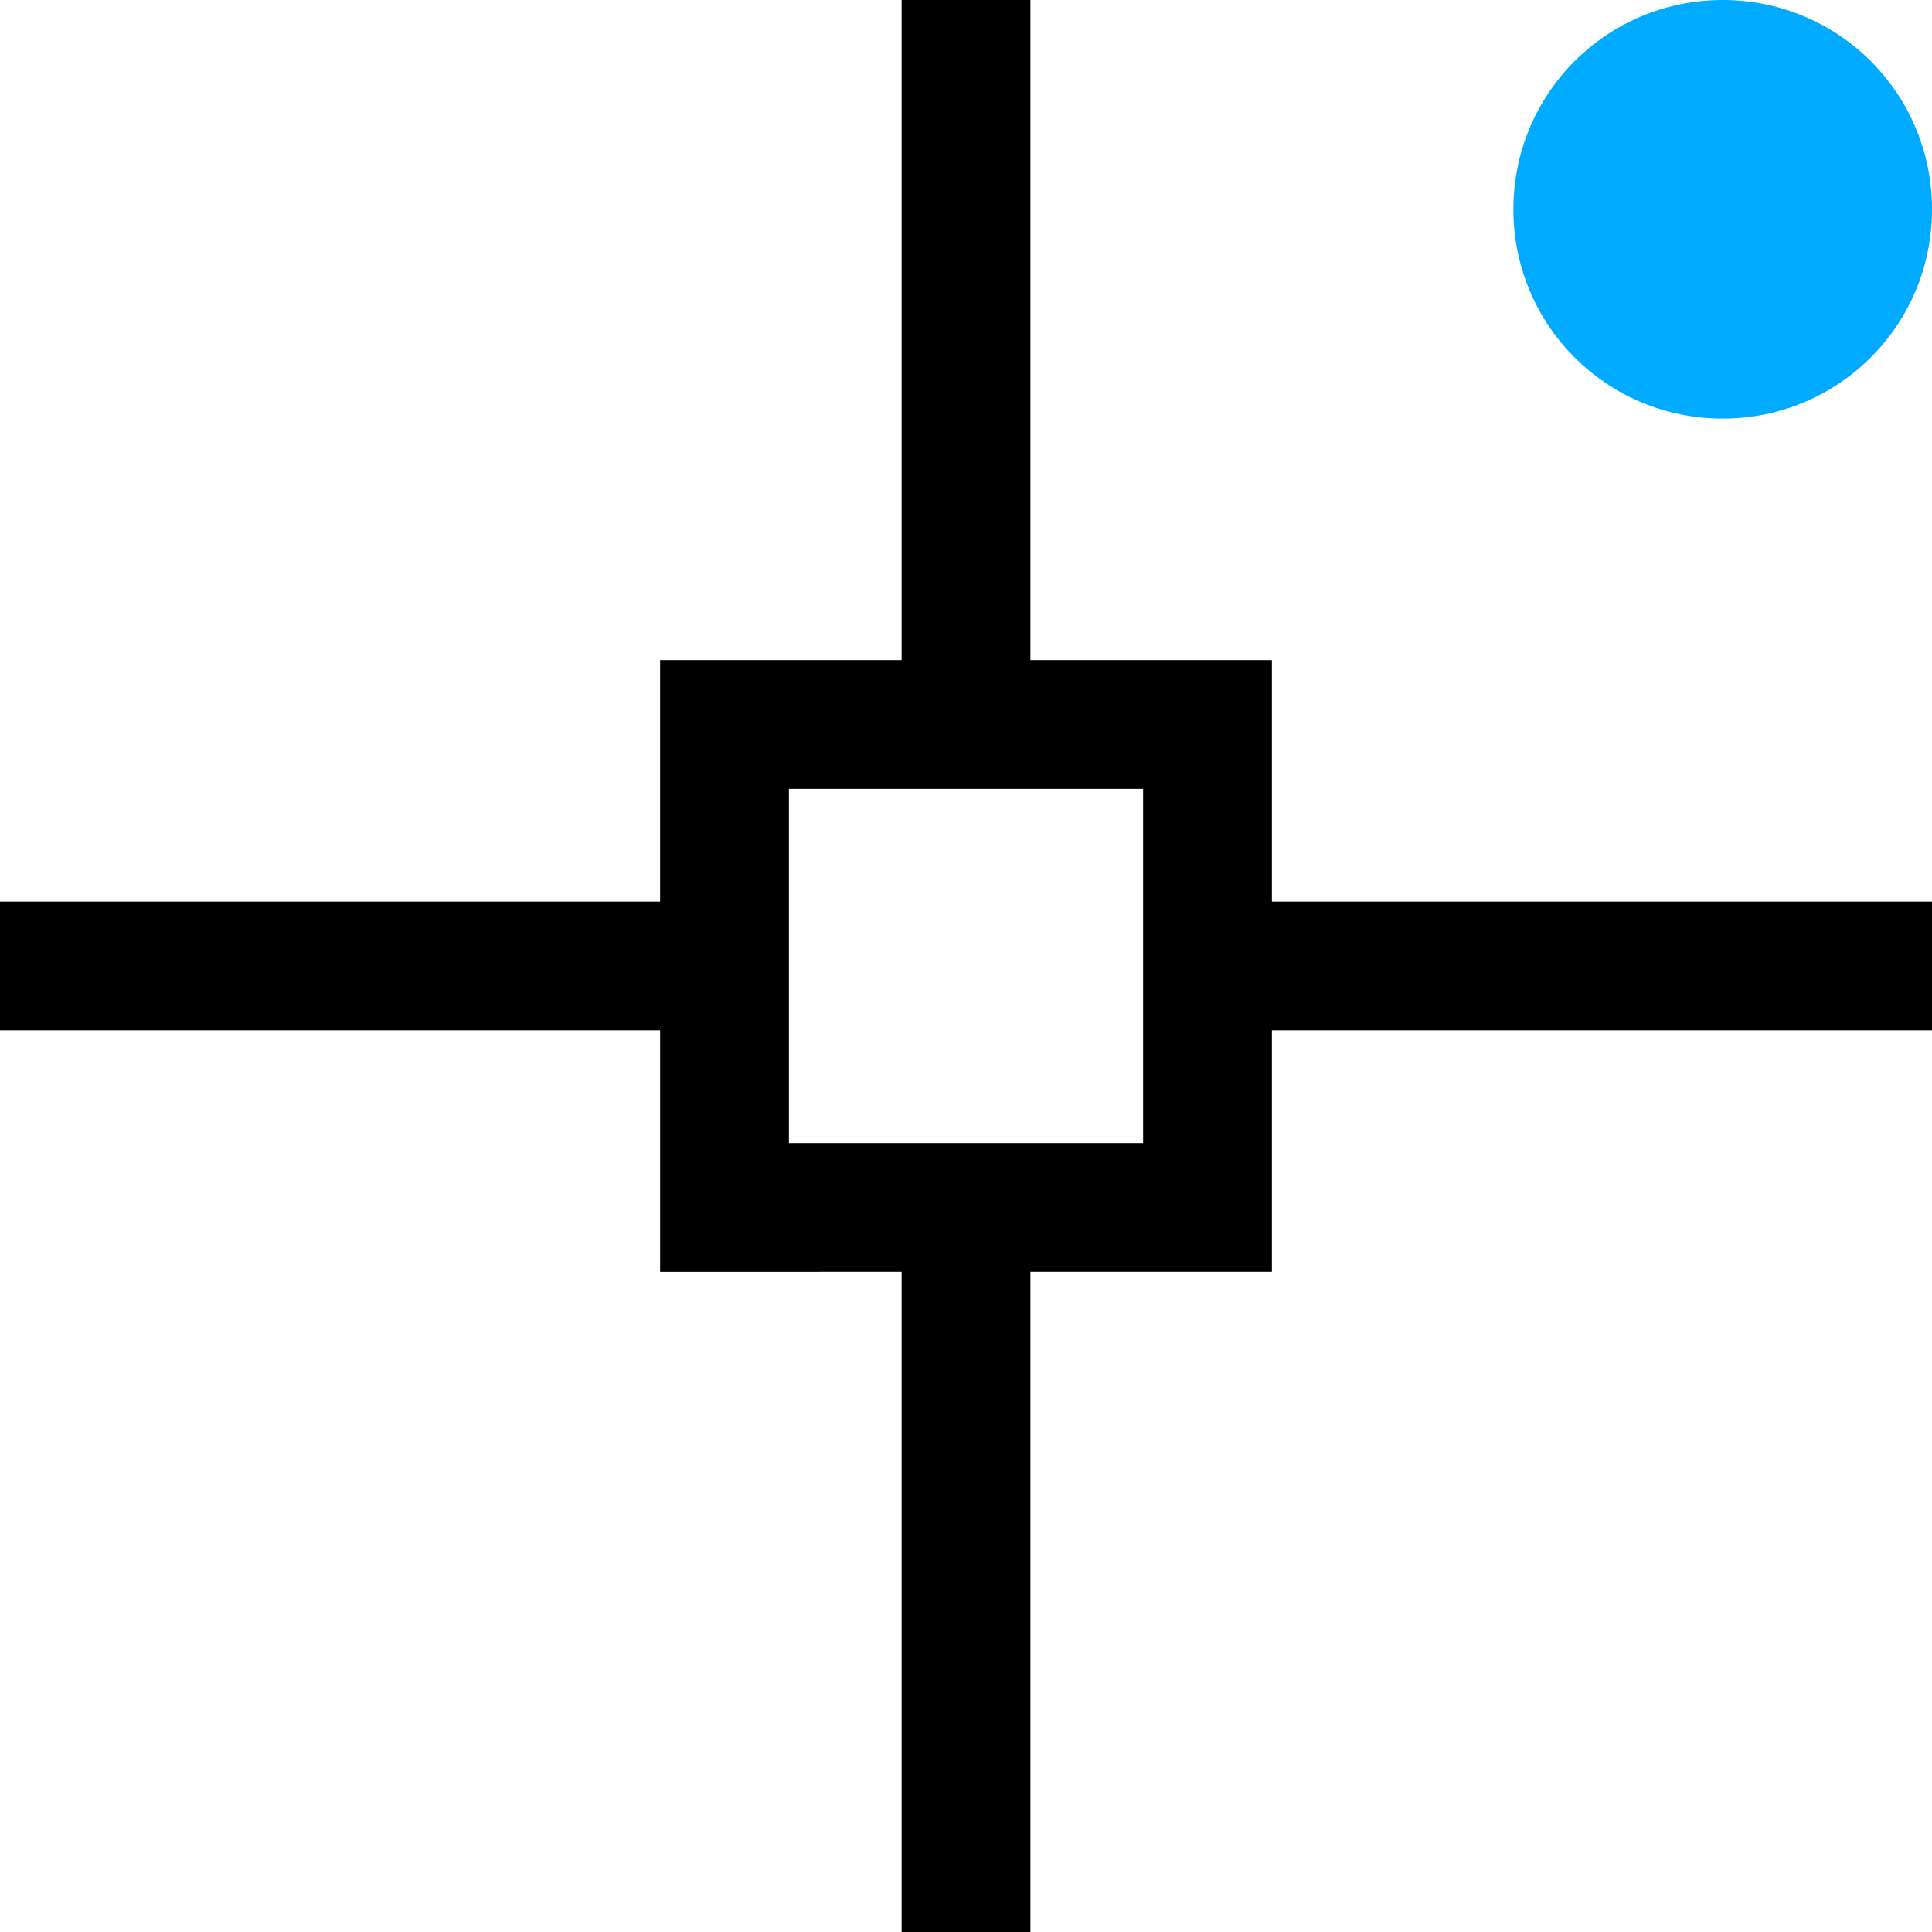
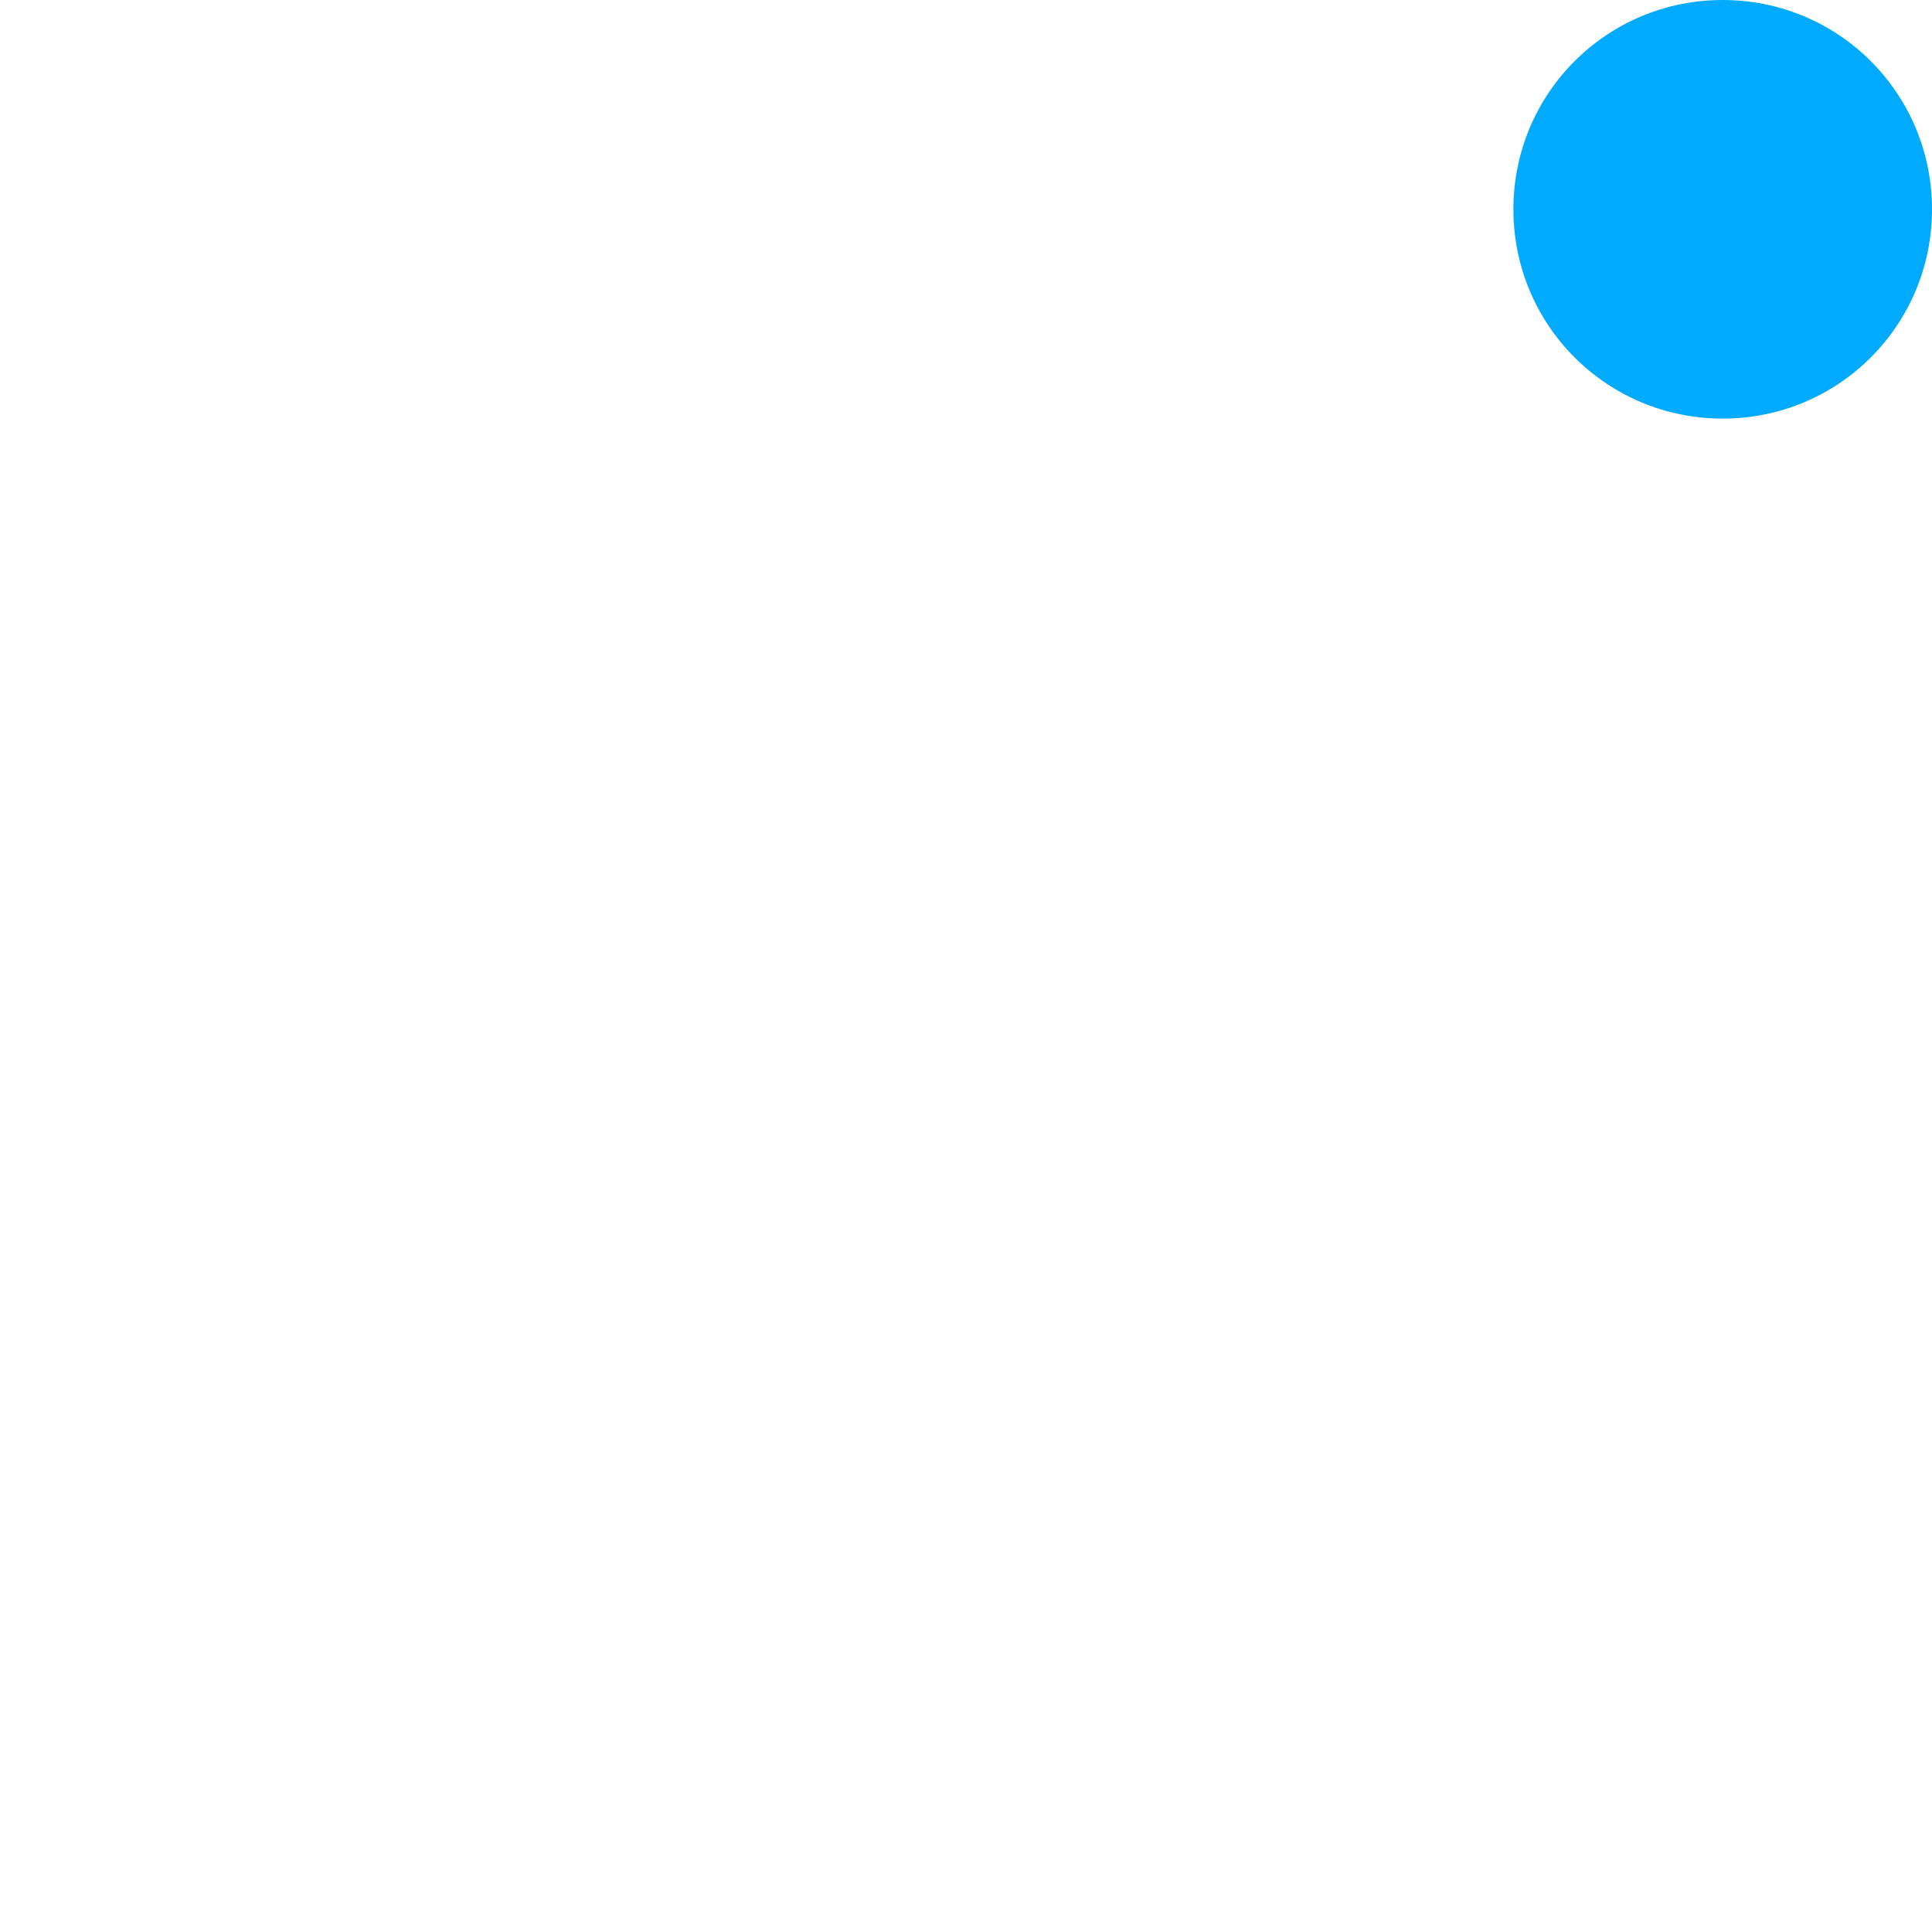
<svg xmlns="http://www.w3.org/2000/svg" version="1.1" id="Layer_1" x="0px" y="0px" viewBox="0 0 60 60" style="enable-background:new 0 0 60 60;" xml:space="preserve">
  <style type="text/css">
	.st0{fill:#00AAFF;}
</style>
-   <path id="path2" d="M39.5,28v-7.5H32V0h-4v20.5h-7.5V28H0v4h20.5v7.5H28V60h4V39.5h7.5V32H60v-4H39.5z M35.5,35.5h-11v-11h11V35.5z" />
  <g id="g6">
    <path id="path4" class="st0" d="M53.5,0C49.9,0,47,2.9,47,6.5s2.9,6.5,6.5,6.5c3.6,0,6.5-2.9,6.5-6.5S57.1,0,53.5,0z" />
  </g>
</svg>